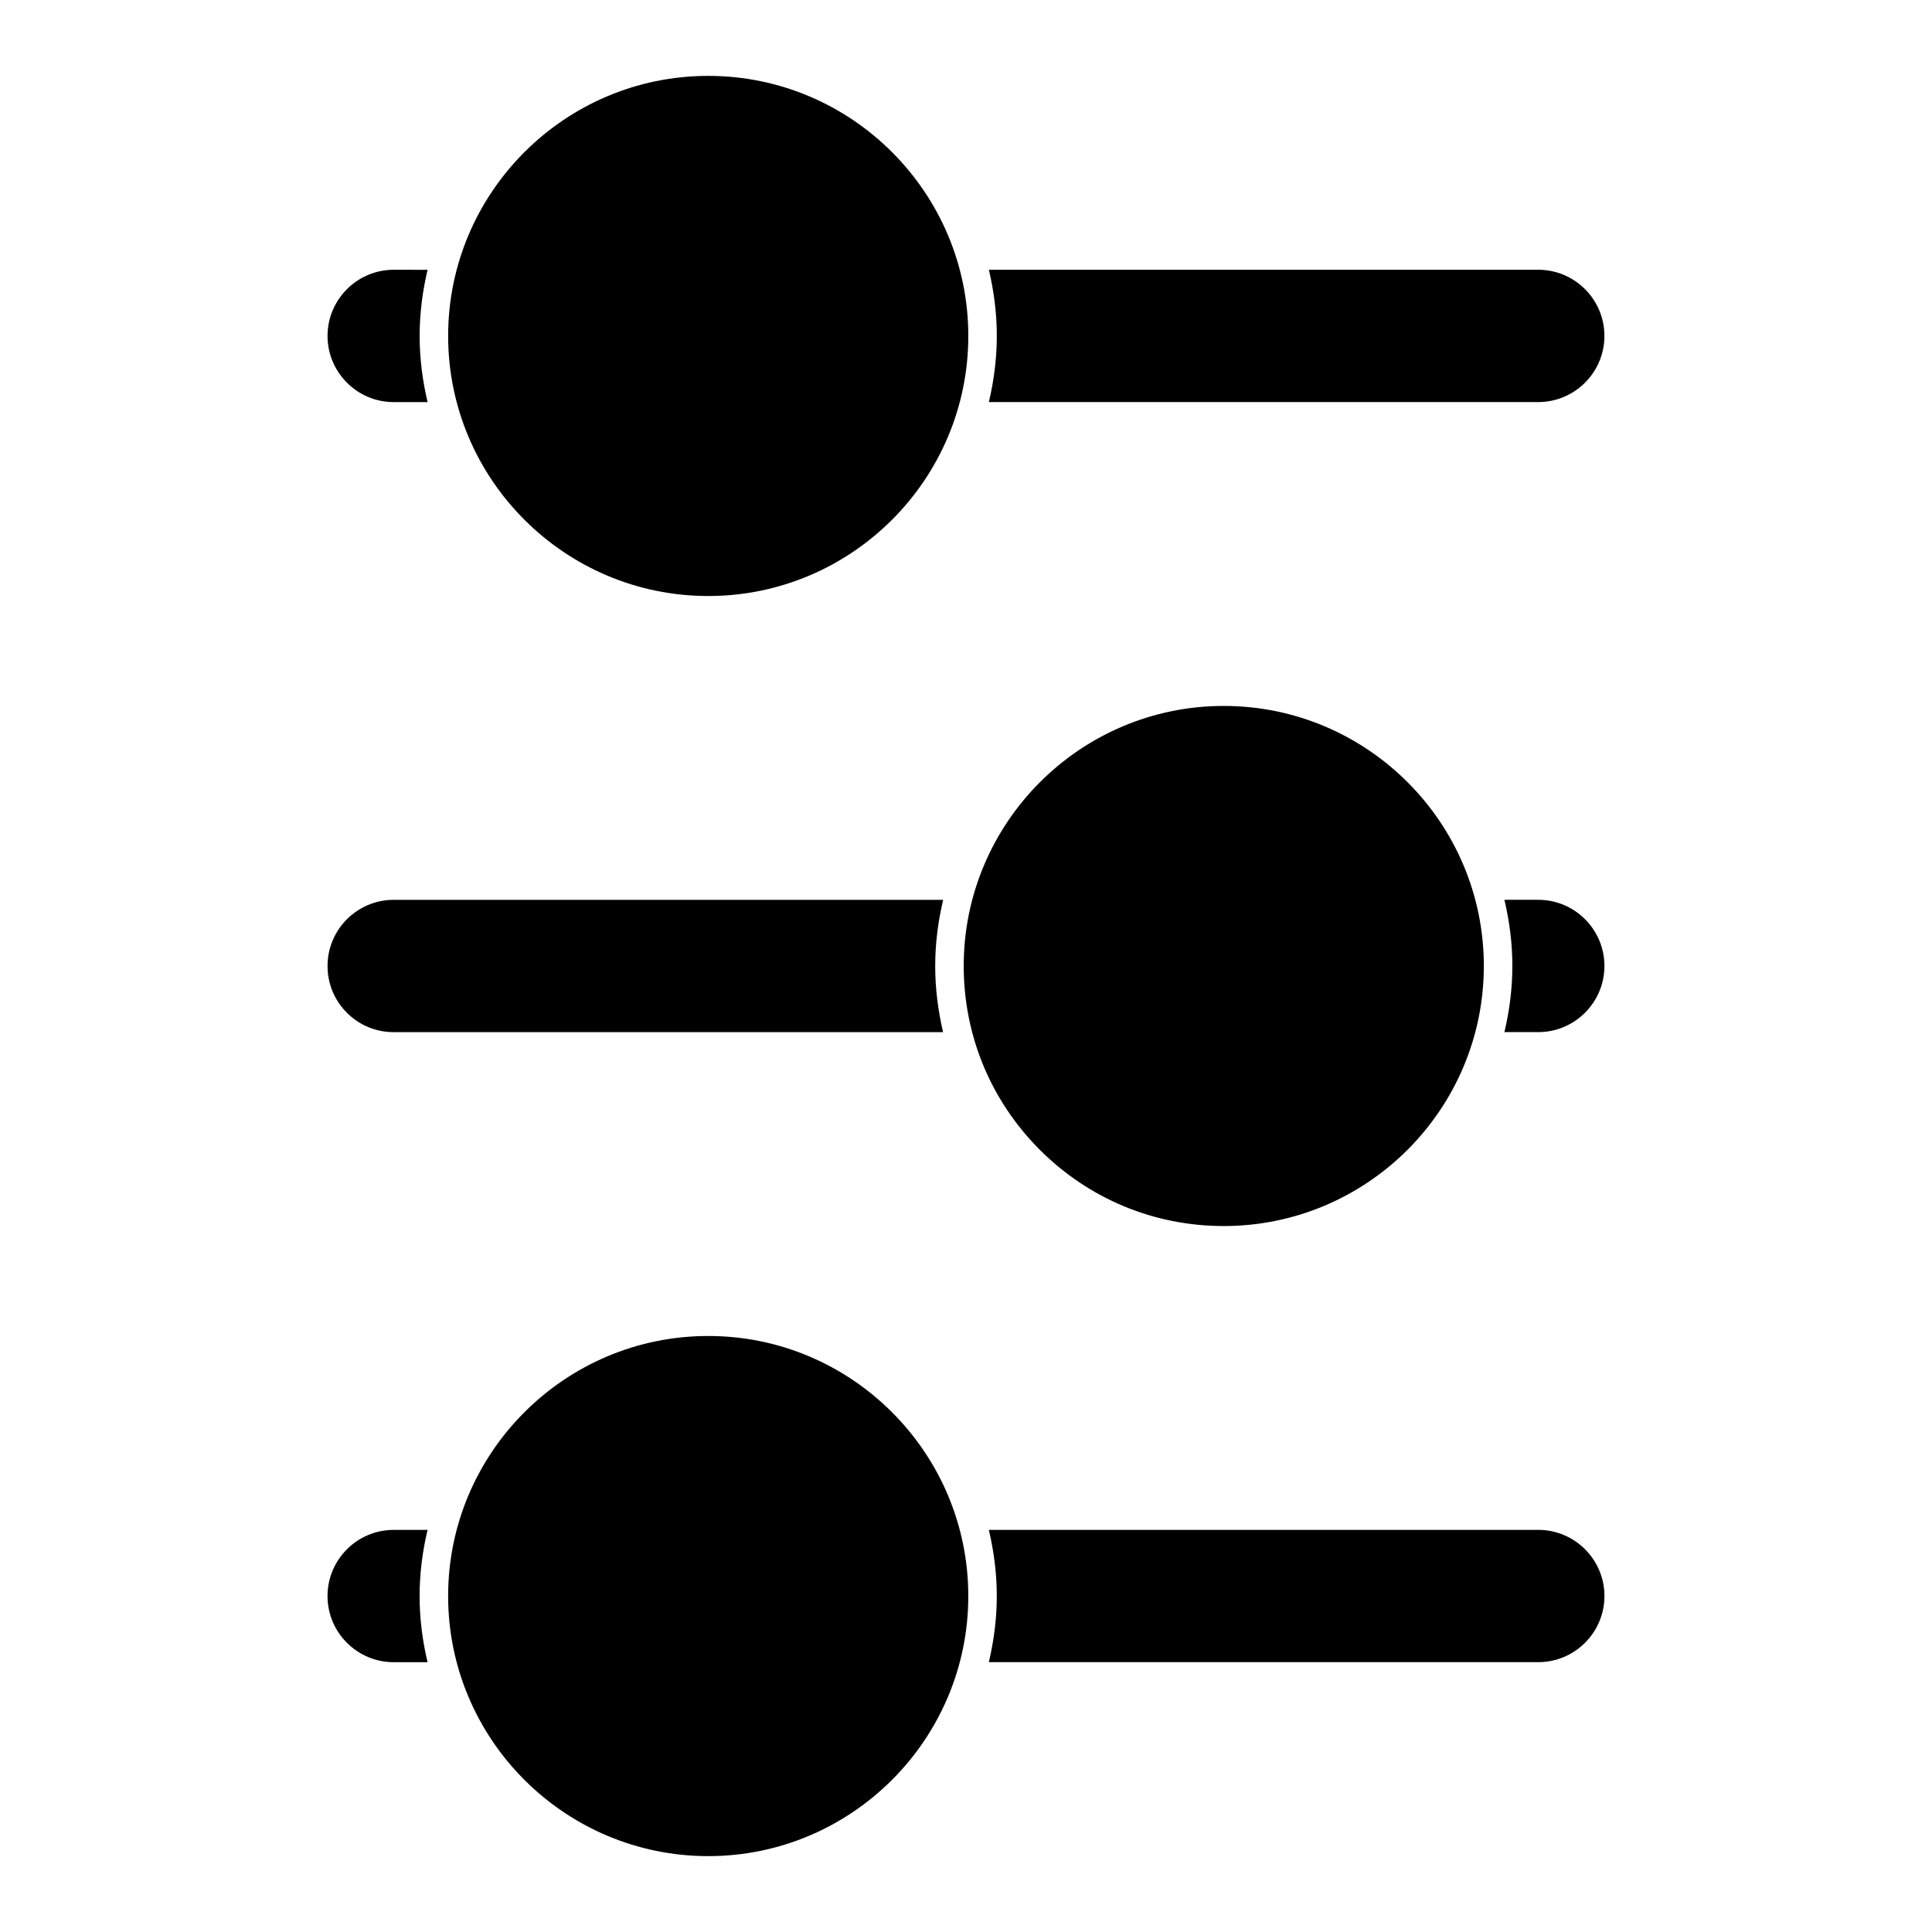
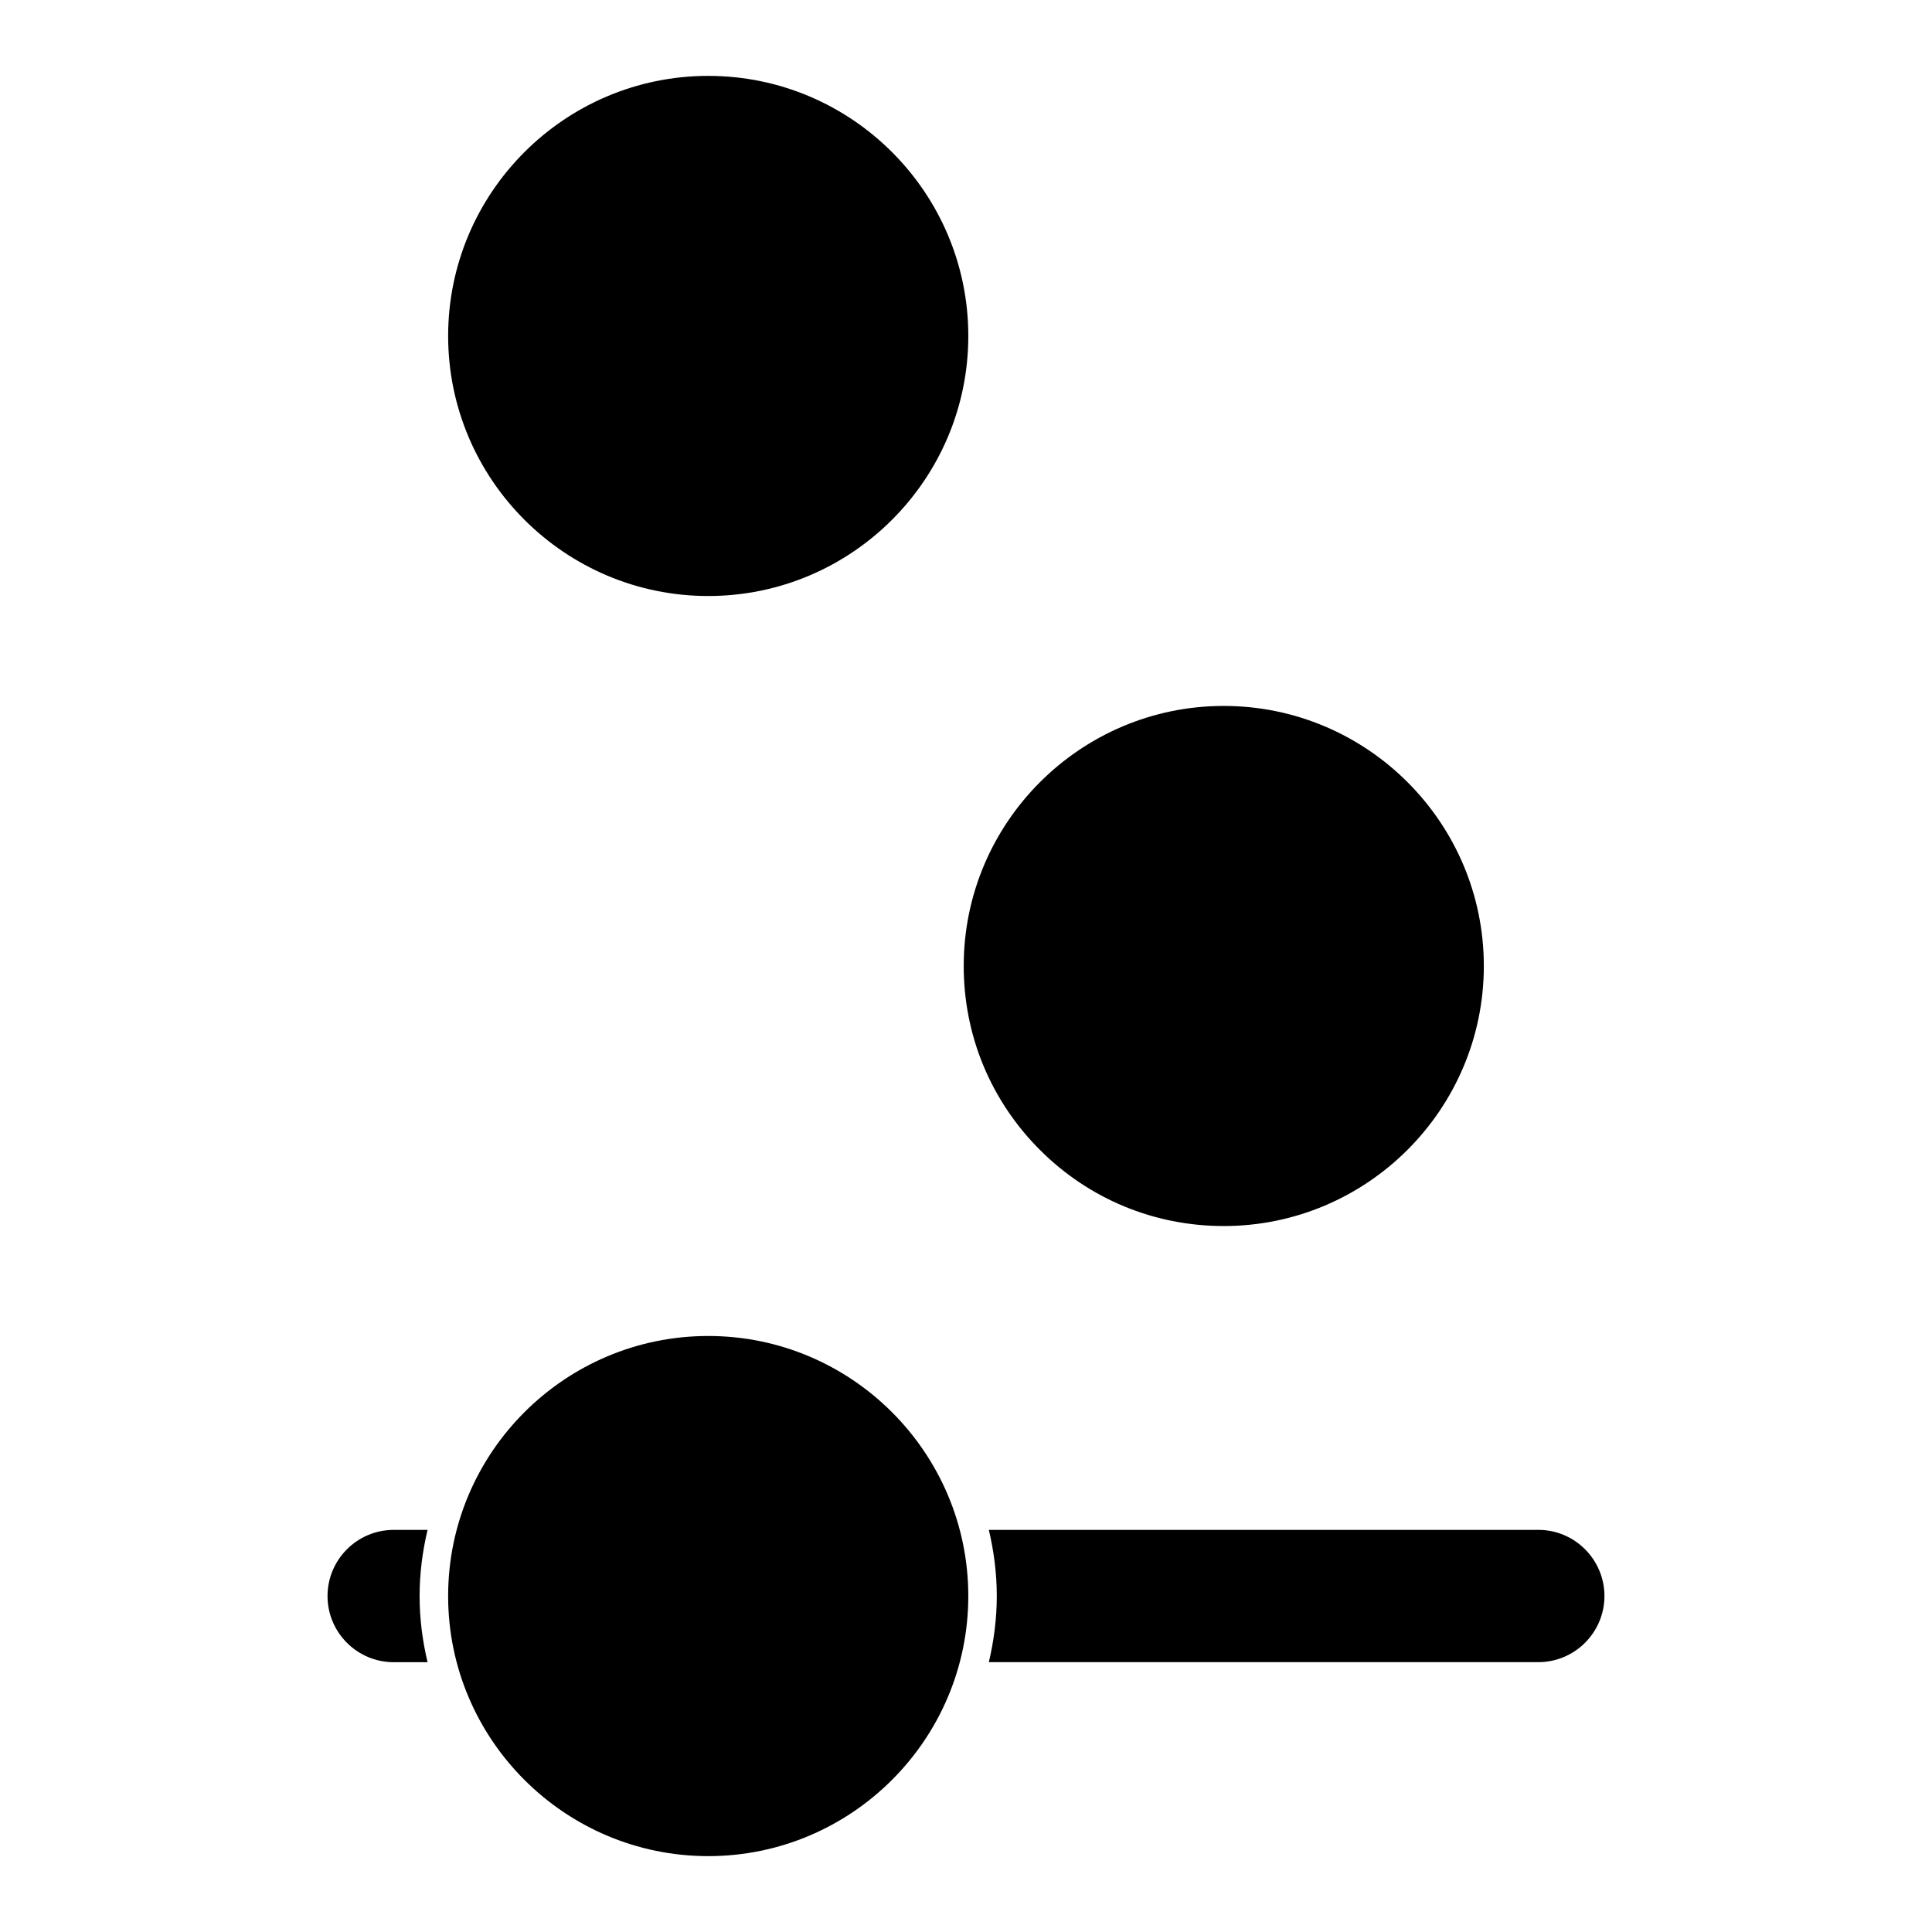
<svg xmlns="http://www.w3.org/2000/svg" fill="#000000" width="800px" height="800px" version="1.1" viewBox="144 144 512 512">
  <g>
-     <path d="m551.66 215.49h-145.6c1.328 5.644 2.106 11.492 2.106 17.531 0 6.039-0.777 11.891-2.106 17.531h145.6c9.664 0 17.527-7.863 17.527-17.531 0-9.664-7.867-17.531-17.527-17.531z" />
-     <path d="m248.33 250.56h8.984c-1.328-5.644-2.106-11.492-2.106-17.531 0-6.039 0.777-11.891 2.106-17.531l-8.984-0.004c-9.664 0-17.527 7.863-17.527 17.531 0 9.672 7.863 17.535 17.527 17.535z" />
    <path d="m331.69 164.11c-38.008 0-68.926 30.918-68.926 68.922 0 37.996 30.918 68.918 68.926 68.918 38.004 0 68.922-30.914 68.922-68.918 0-38.008-30.922-68.922-68.922-68.922z" />
-     <path d="m551.66 382.46h-8.977c1.336 5.644 2.109 11.492 2.109 17.531 0 6.039-0.777 11.895-2.106 17.531h8.973c9.668 0 17.531-7.871 17.531-17.531 0-9.668-7.863-17.531-17.531-17.531z" />
    <path d="m468.3 331.08c-37.992 0-68.906 30.914-68.906 68.91-0.004 18.41 7.164 35.715 20.184 48.734 13.012 13.02 30.32 20.188 48.723 20.188 38.008 0 68.93-30.918 68.93-68.922-0.004-37.992-30.922-68.91-68.93-68.91z" />
-     <path d="m235.93 412.39c3.305 3.309 7.707 5.141 12.395 5.141h145.6c-1.328-5.688-2.09-11.547-2.086-17.531 0-6.039 0.777-11.891 2.106-17.531l-145.61-0.004c-9.668 0-17.531 7.863-17.531 17.531 0 4.688 1.816 9.086 5.133 12.395z" />
    <path d="m248.33 584.5h8.977c-1.336-5.637-2.109-11.488-2.109-17.527 0-6.039 0.777-11.891 2.109-17.531l-8.977-0.004c-9.668 0-17.531 7.871-17.531 17.531 0 9.664 7.867 17.531 17.531 17.531z" />
    <path d="m551.66 549.43h-145.61c1.336 5.644 2.109 11.492 2.109 17.531 0 6.039-0.777 11.891-2.106 17.527h145.61c9.668 0 17.531-7.863 17.531-17.527 0-9.66-7.863-17.531-17.527-17.531z" />
    <path d="m331.69 498.05c-38.008 0-68.93 30.918-68.93 68.922s30.926 68.922 68.93 68.922c37.996 0 68.918-30.918 68.918-68.922-0.004-38.004-30.922-68.922-68.918-68.922z" />
  </g>
</svg>